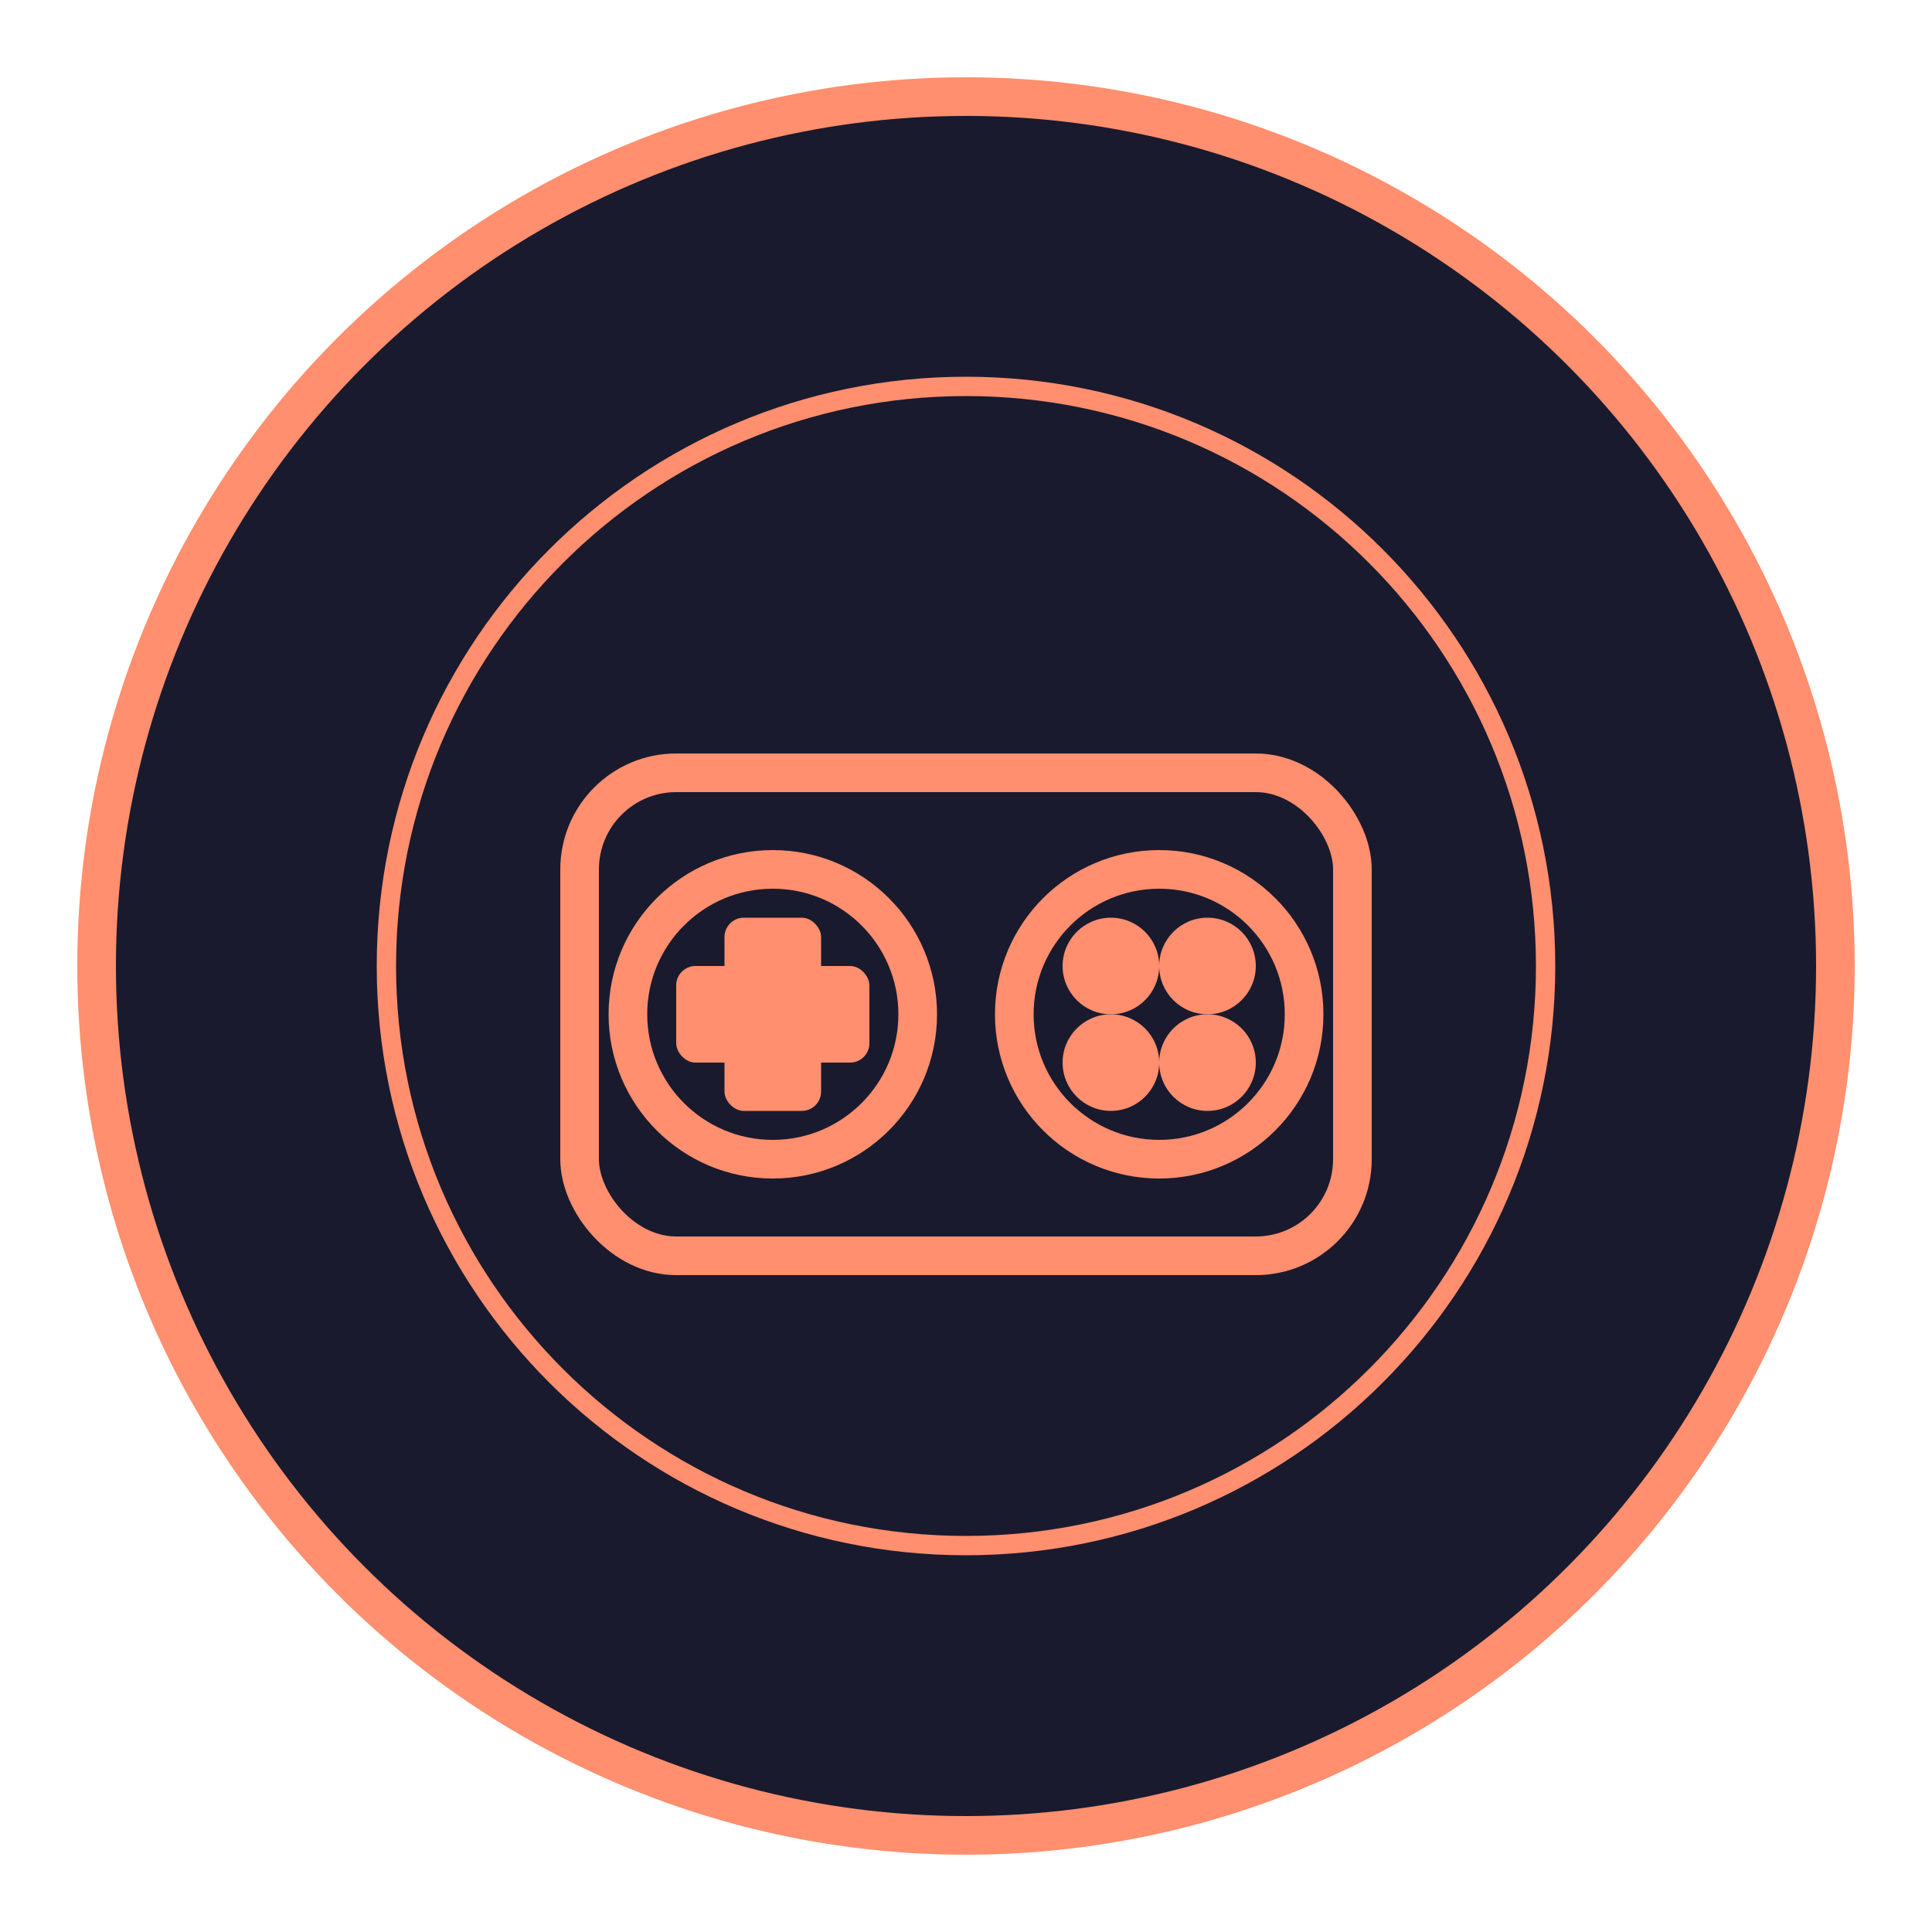
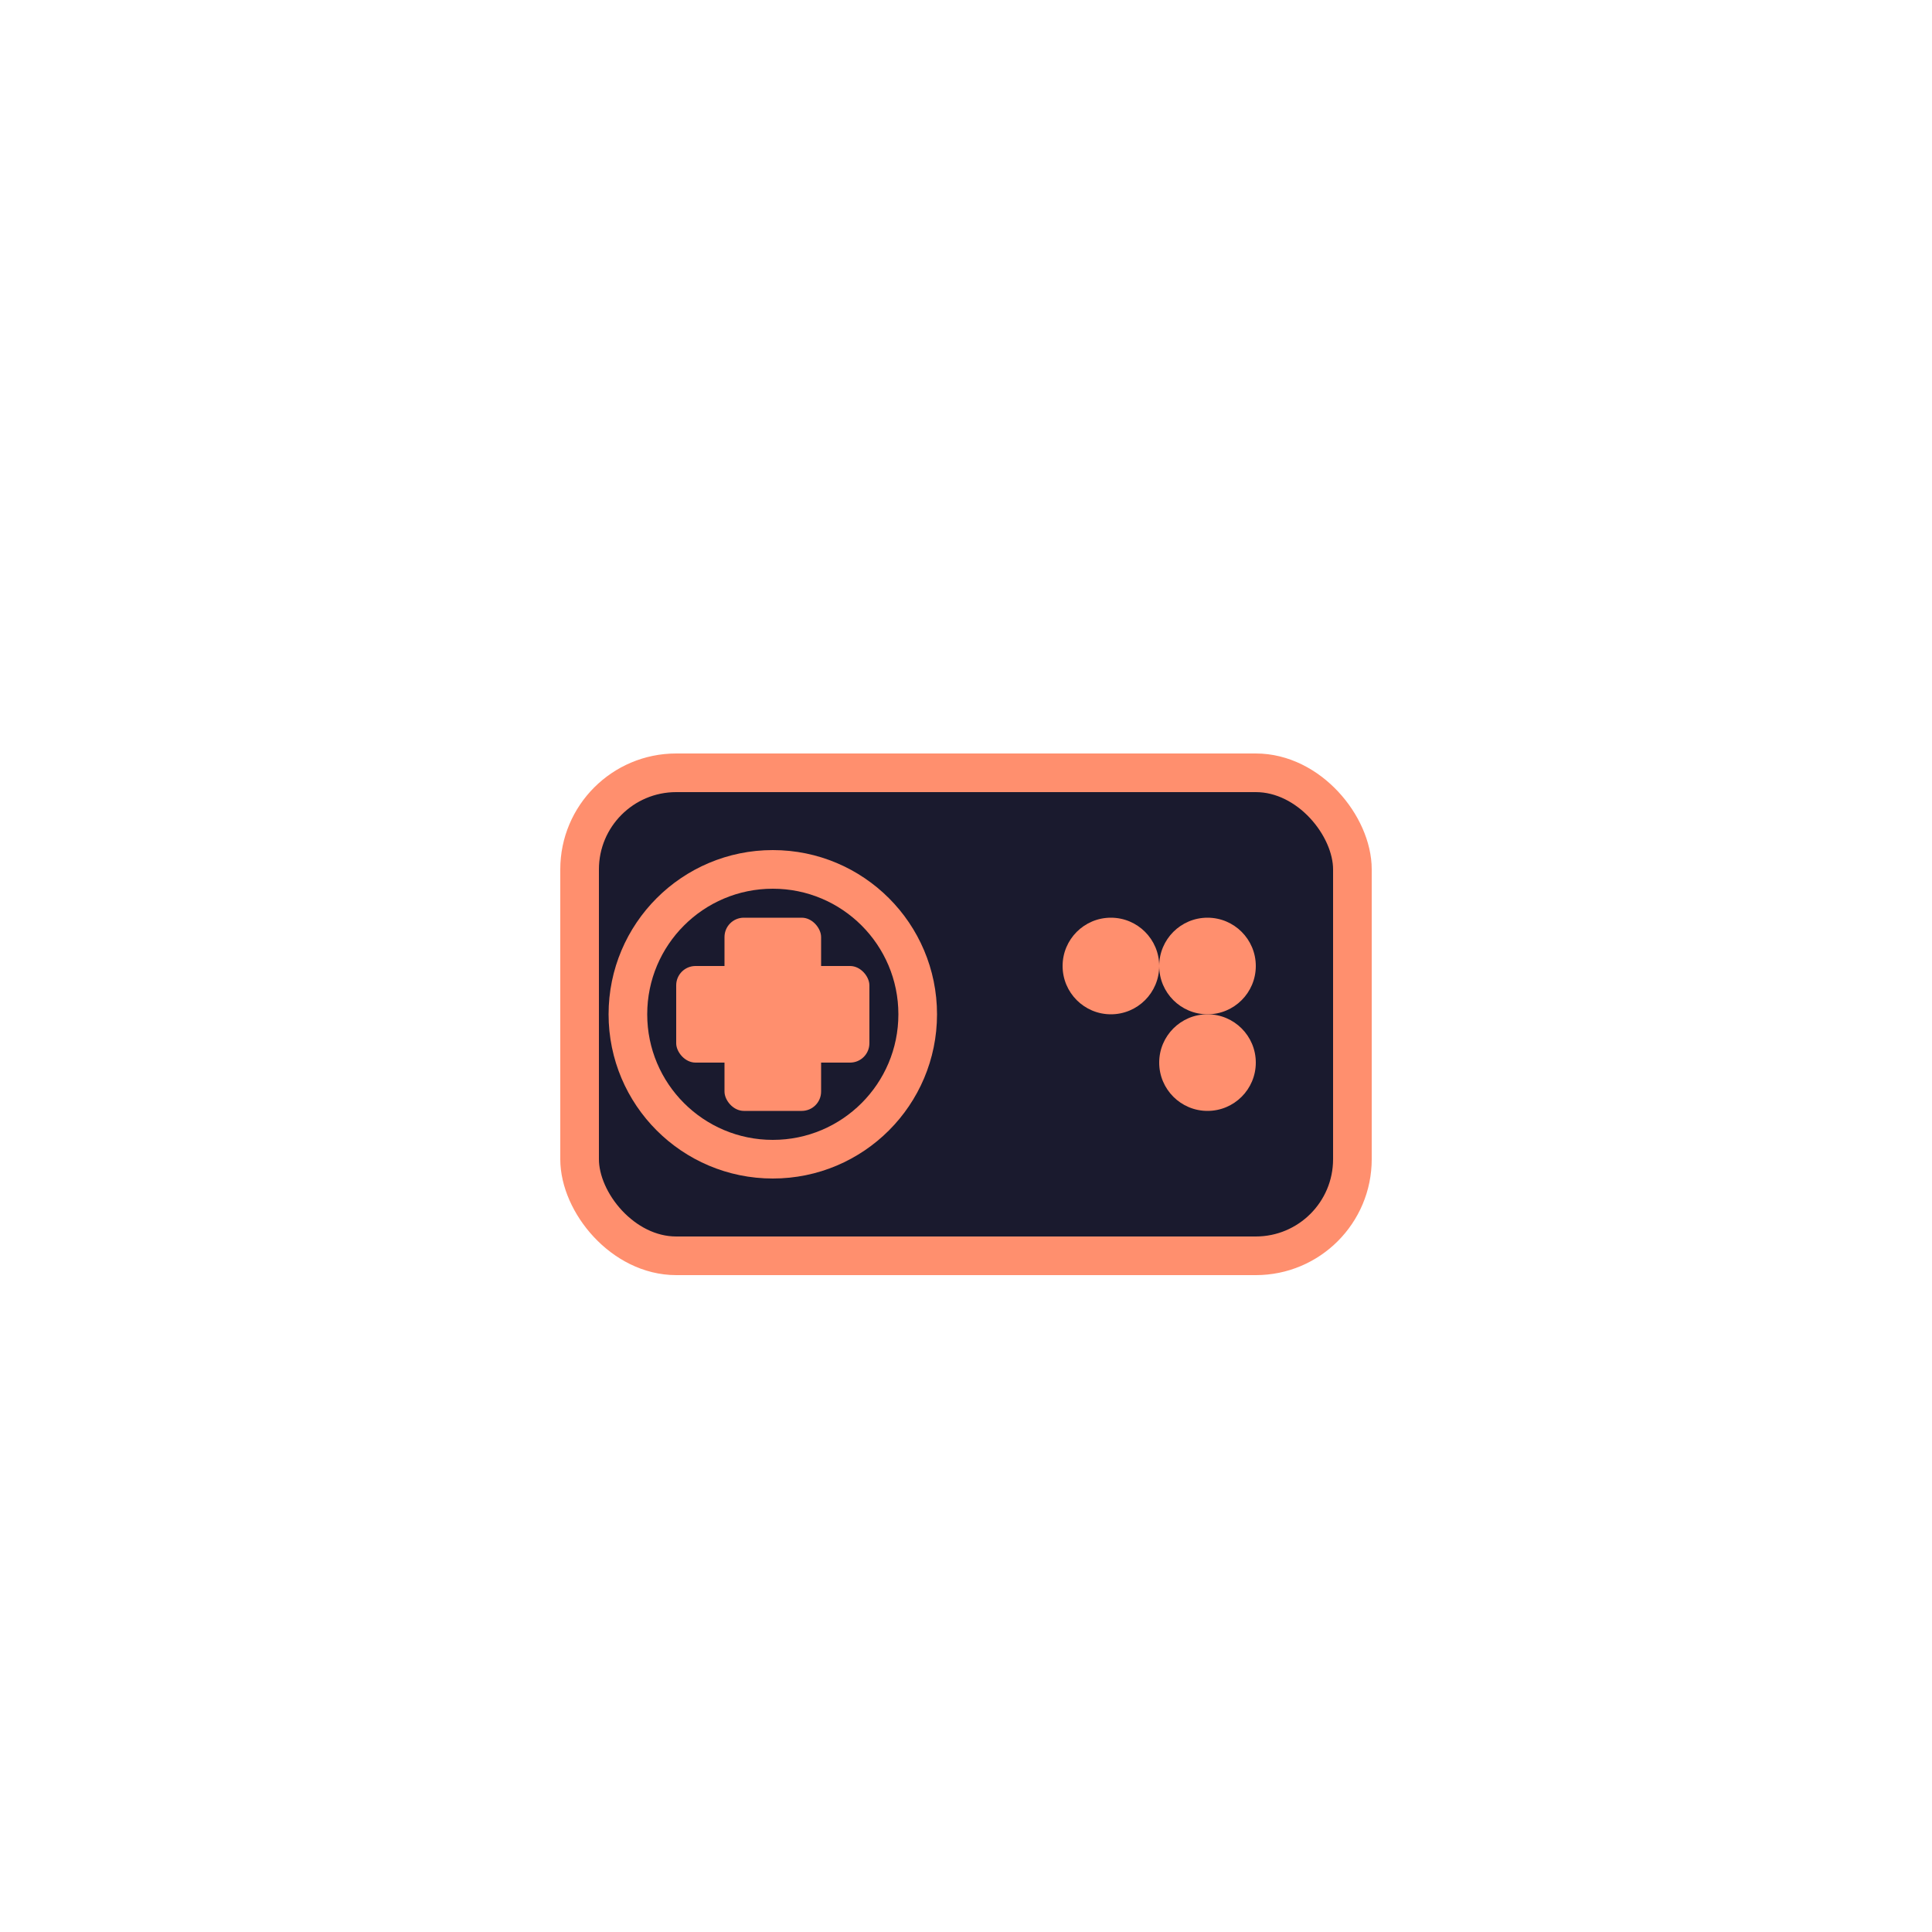
<svg xmlns="http://www.w3.org/2000/svg" width="100" height="100" viewBox="0 0 100 100" fill="none">
-   <circle cx="50" cy="50" r="45" fill="#1A1A2E" stroke="#FF8F6E" stroke-width="2" />
-   <path d="M50 20C33.431 20 20 33.431 20 50C20 66.569 33.431 80 50 80C66.569 80 80 66.569 80 50C80 33.431 66.569 20 50 20Z" fill="#1A1A2E" stroke="#FF8F6E" stroke-width="1" />
  <rect x="30" y="40" width="40" height="25" rx="5" fill="#1A1A2E" stroke="#FF8F6E" stroke-width="2" />
  <circle cx="40" cy="52.5" r="7.5" fill="#1A1A2E" stroke="#FF8F6E" stroke-width="2" />
-   <circle cx="60" cy="52.5" r="7.5" fill="#1A1A2E" stroke="#FF8F6E" stroke-width="2" />
  <rect x="37.5" y="47.5" width="5" height="10" rx="1" fill="#FF8F6E" />
  <rect x="35" y="50" width="10" height="5" rx="1" fill="#FF8F6E" />
  <circle cx="57.5" cy="50" r="2.5" fill="#FF8F6E" />
  <circle cx="62.5" cy="50" r="2.5" fill="#FF8F6E" />
-   <circle cx="57.5" cy="55" r="2.5" fill="#FF8F6E" />
  <circle cx="62.5" cy="55" r="2.5" fill="#FF8F6E" />
</svg>